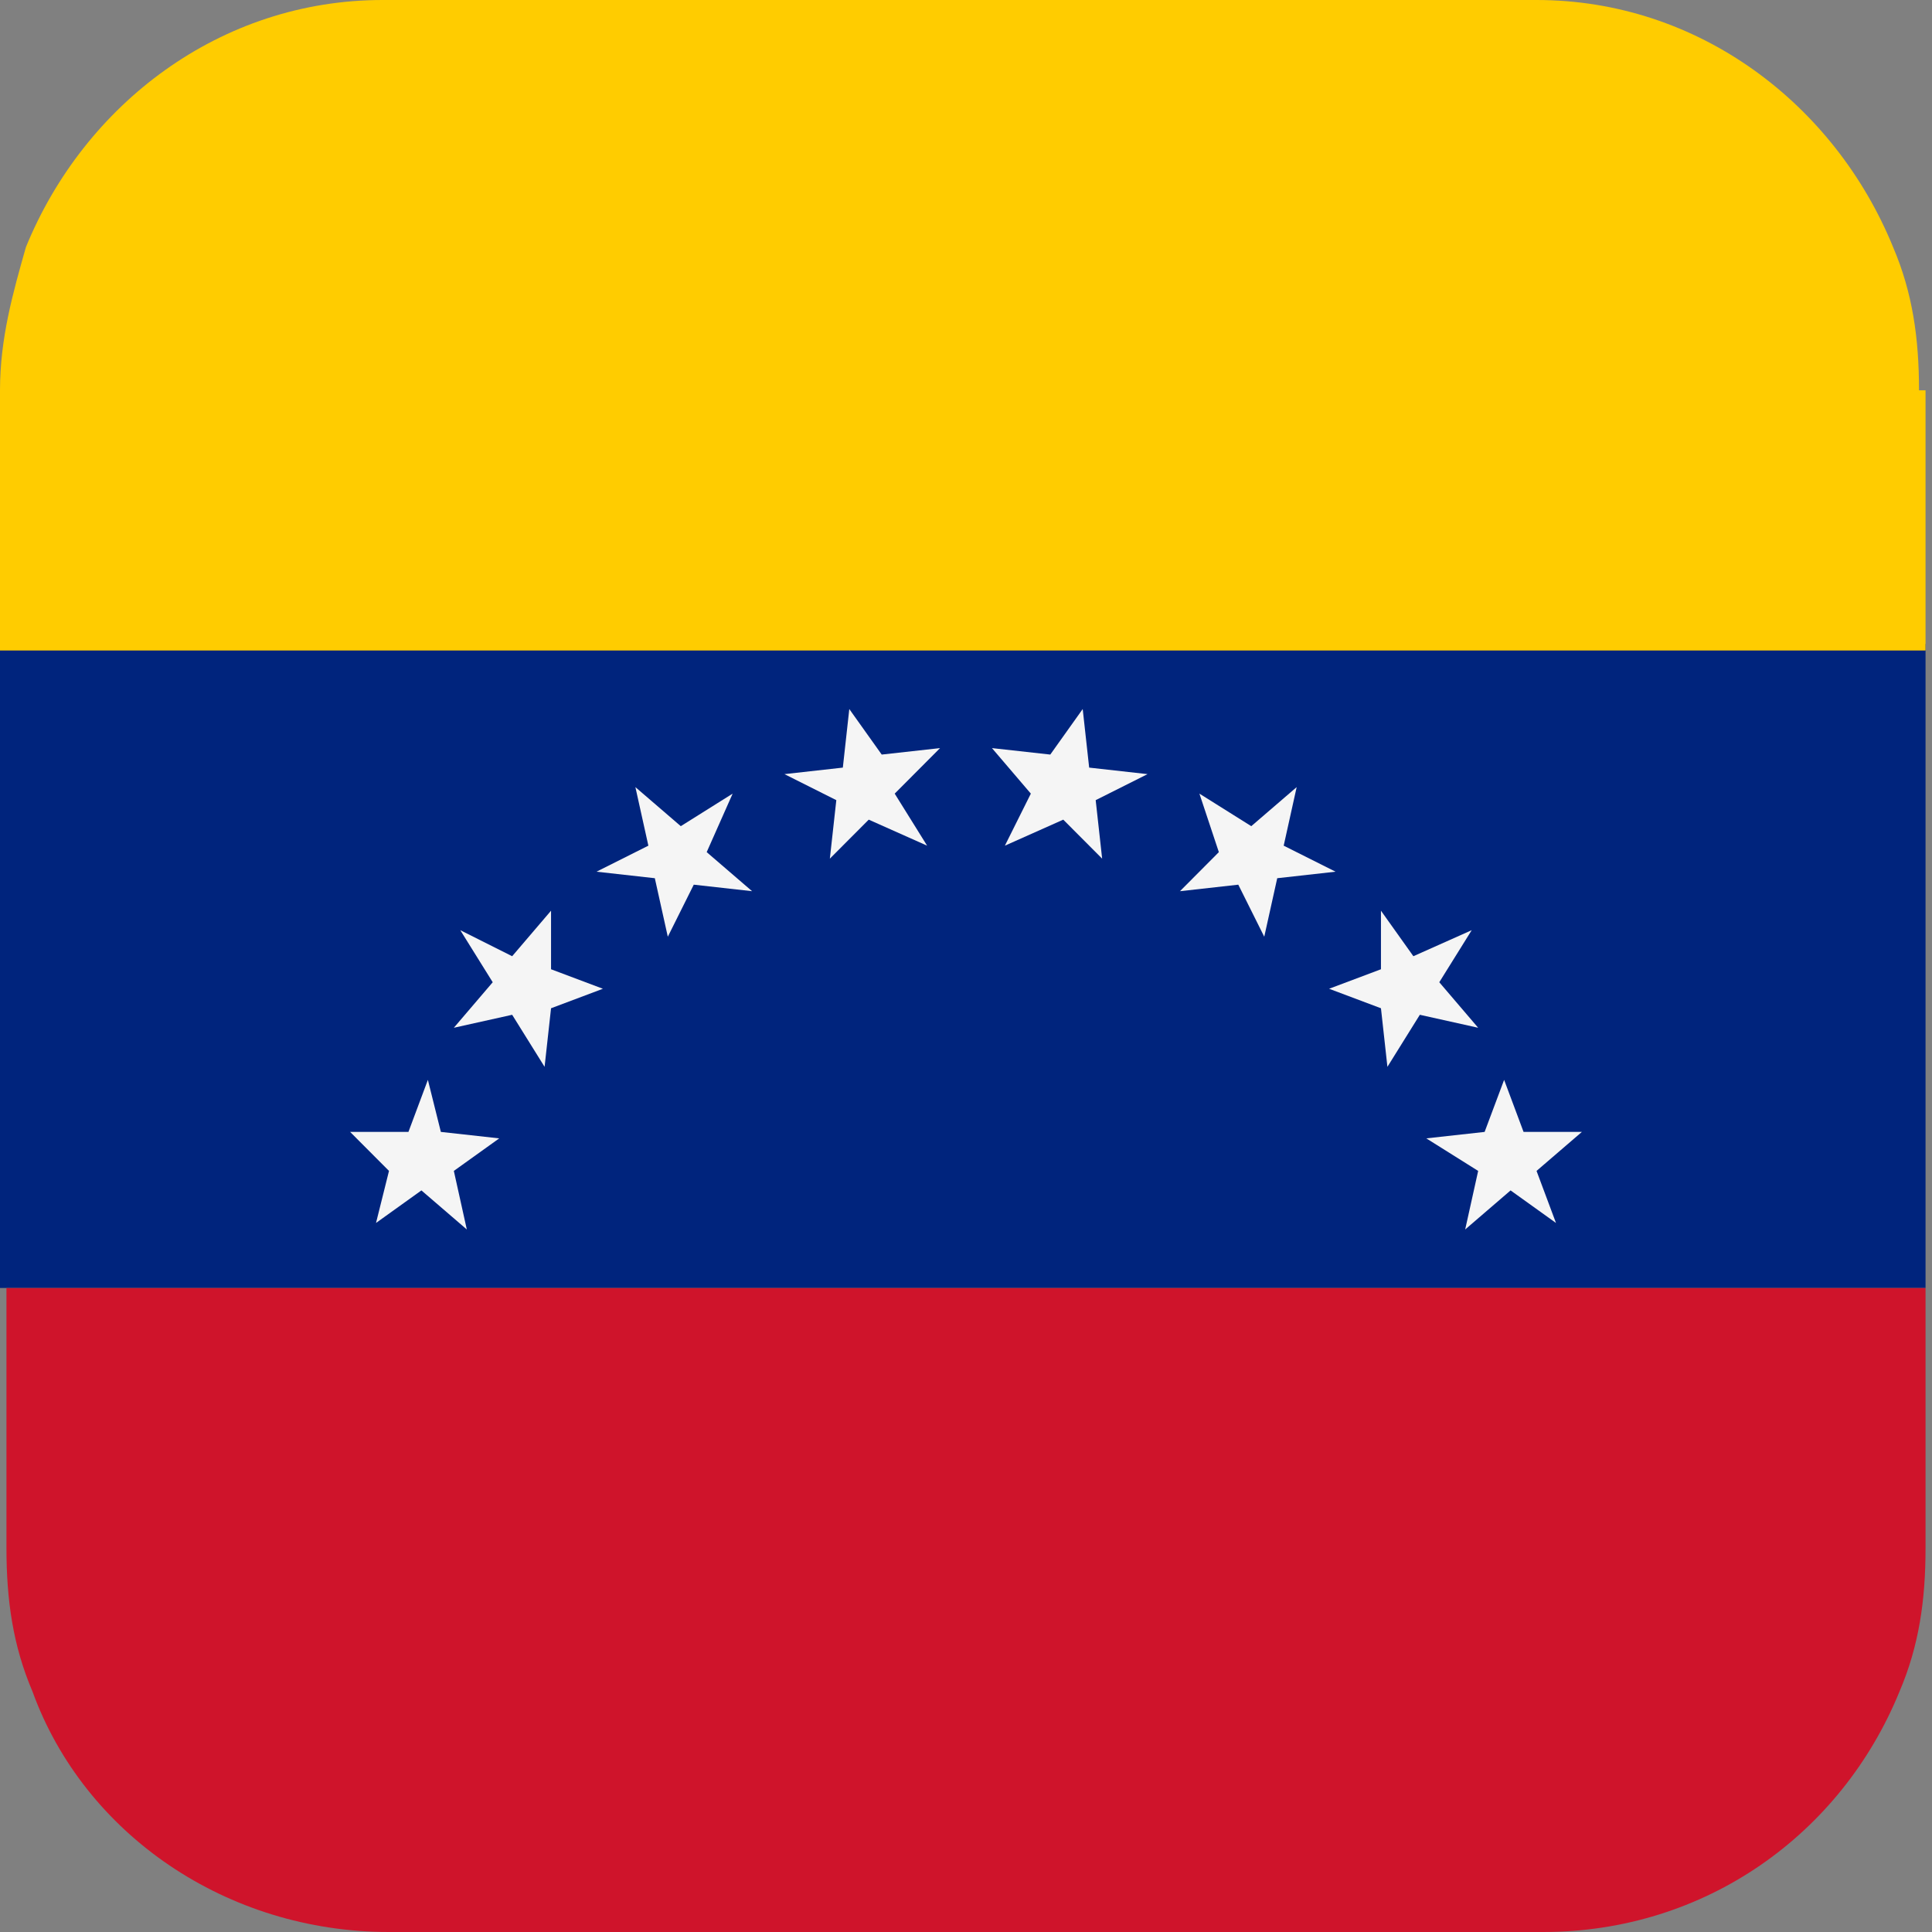
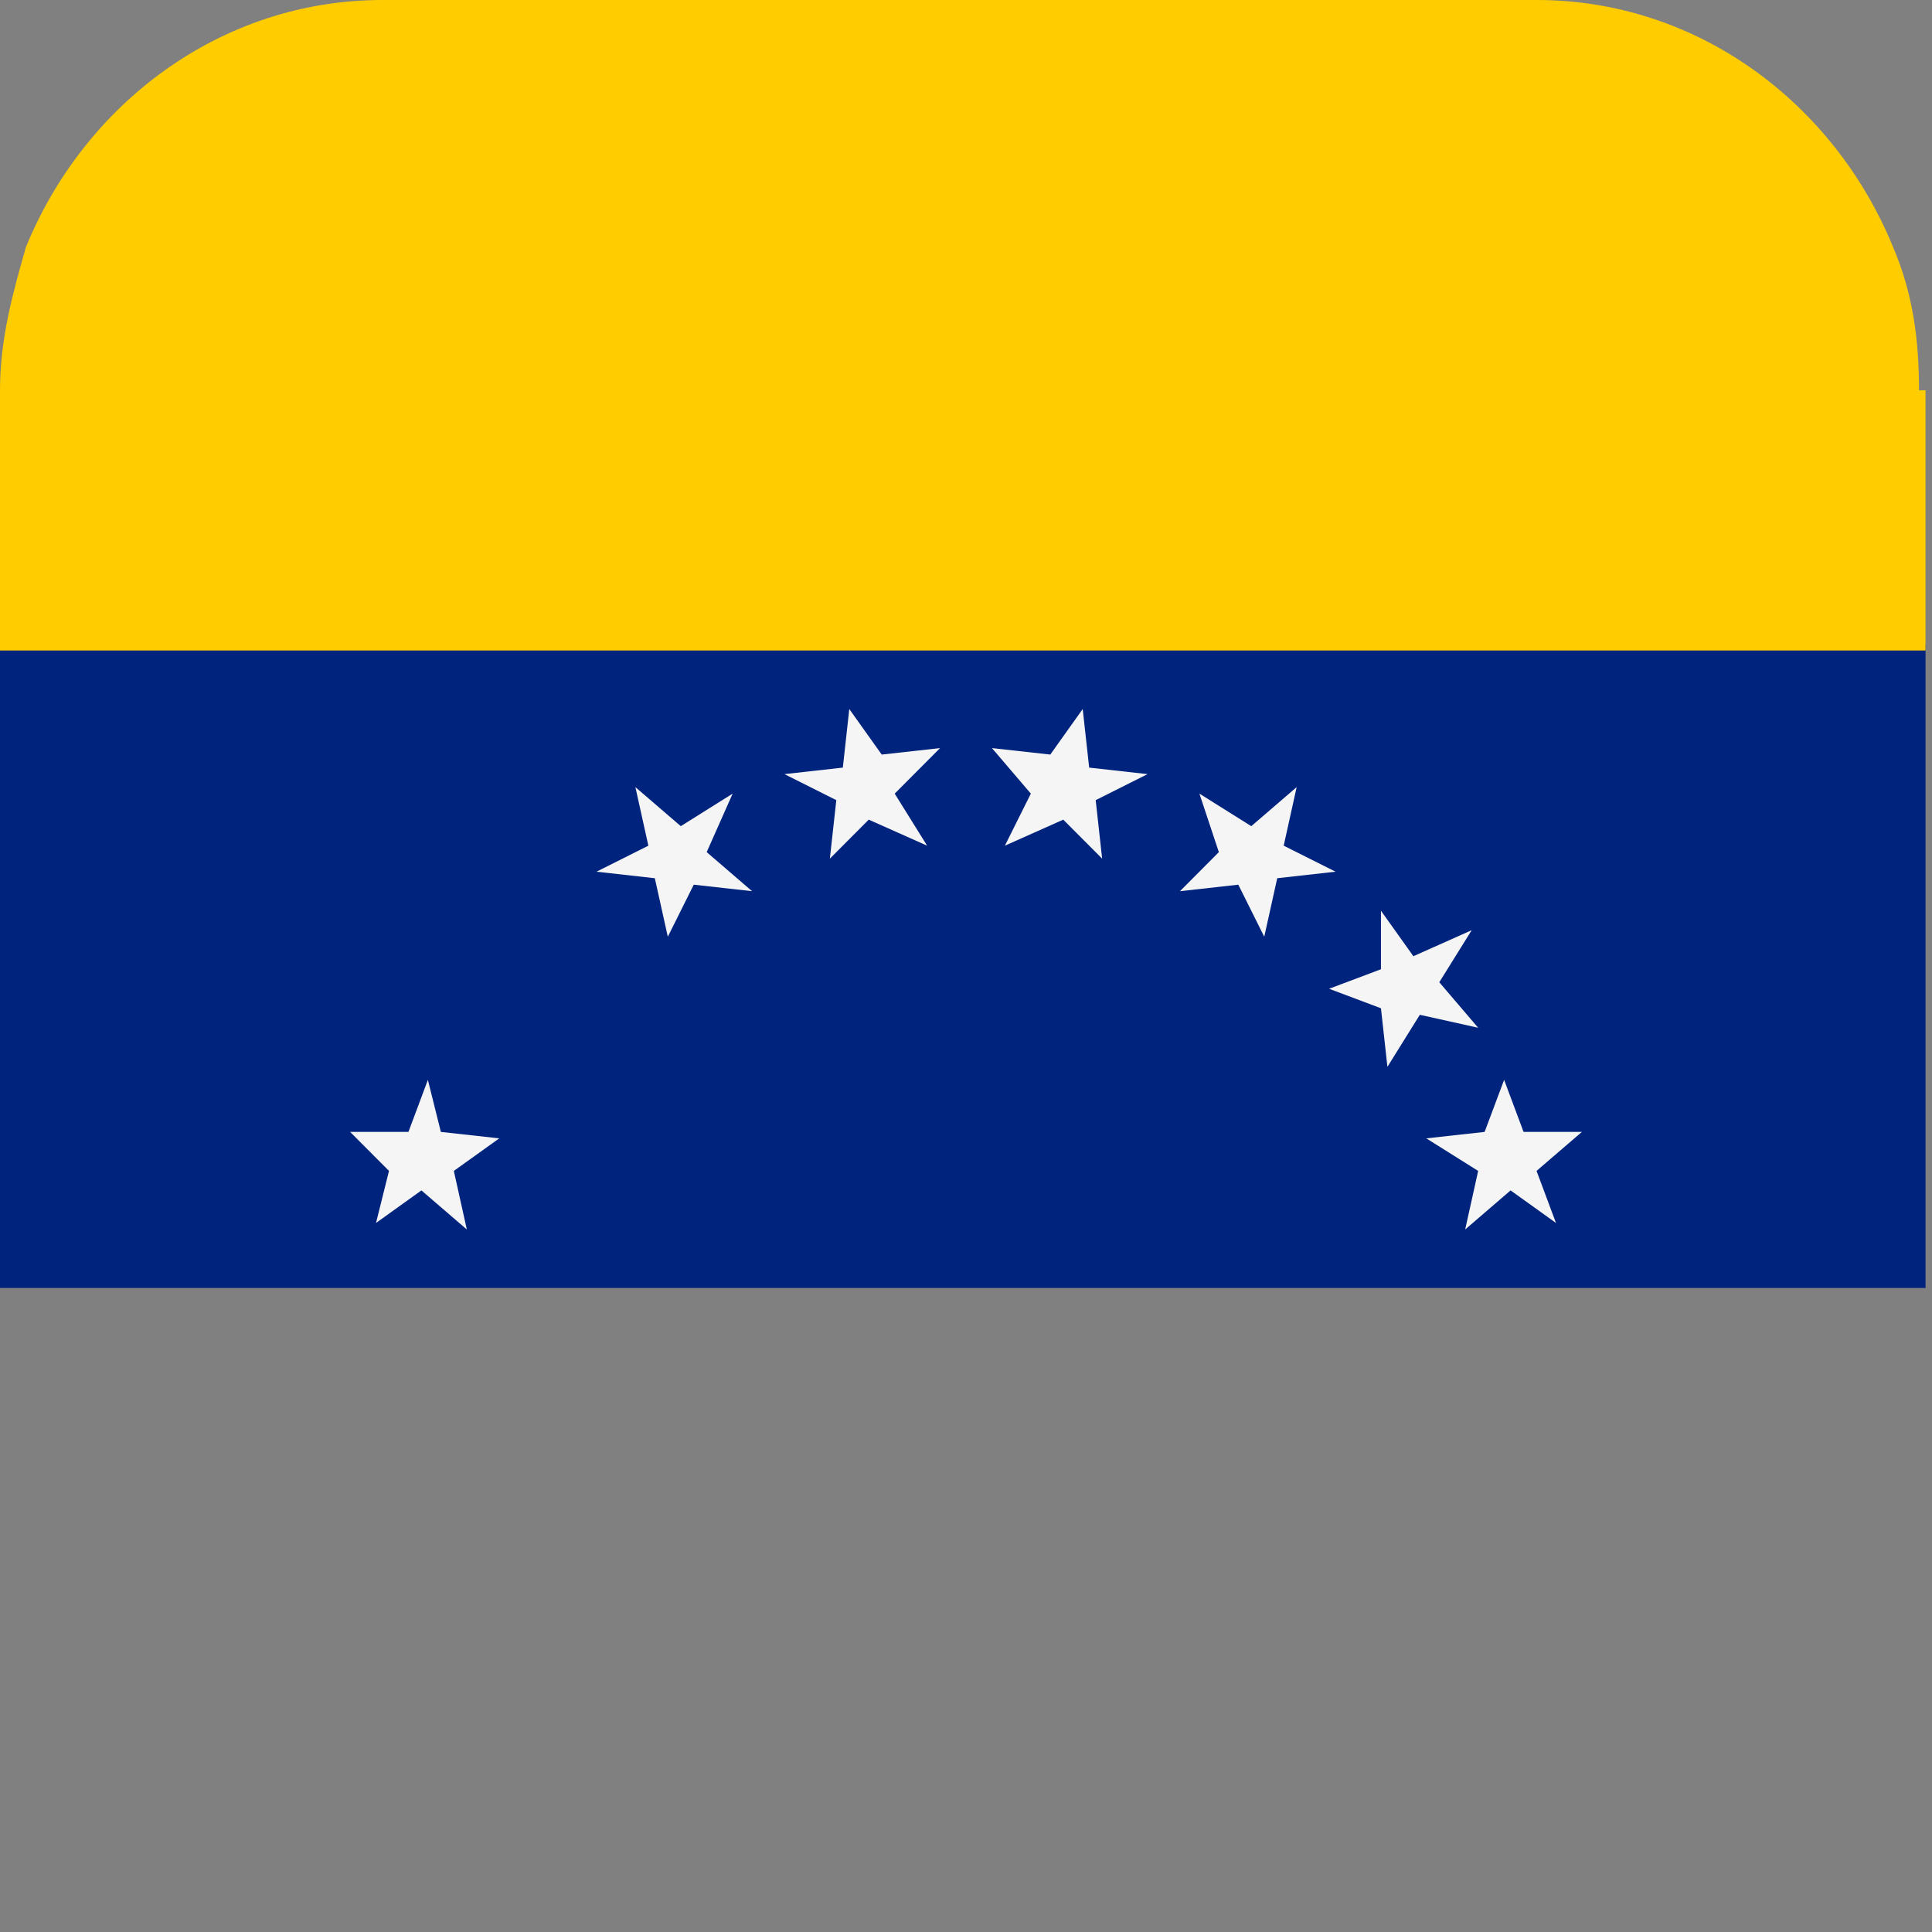
<svg xmlns="http://www.w3.org/2000/svg" width="32" height="32" viewBox="0 0 32 32" fill="none">
  <rect x="0" y="0" width="32" height="32" fill="#808080" stroke="none" />
  <path d="M31.893 10.666H0V21.333H31.893V10.666Z" fill="#00247D" />
-   <path d="M31.893 21.334V25.643C31.893 26.505 31.785 27.259 31.463 28.014C30.497 30.384 28.242 32 25.557 32H6.443C3.758 32 1.396 30.384 0.537 28.014C0.215 27.259 0.107 26.505 0.107 25.643V21.334H32H31.893Z" fill="#CF142B" />
  <path d="M31.893 6.465V10.774H0V6.465C0 5.603 0.215 4.848 0.429 4.094C1.396 1.724 3.651 0 6.336 0H25.45C28.134 0 30.389 1.724 31.356 4.094C31.678 4.848 31.785 5.603 31.785 6.465H31.893Z" fill="#FFCC00" />
  <path d="M14.389 13.576L13.745 14.222L13.852 13.253L12.993 12.822L13.96 12.714L14.067 11.744L14.604 12.498L15.57 12.391L14.819 13.145L15.356 14.007L14.389 13.576Z" fill="#F5F5F5" />
  <path d="M11.491 14.653L11.061 15.515L10.846 14.546L9.88 14.438L10.739 14.007L10.524 13.037L11.276 13.684L12.135 13.145L11.705 14.114L12.457 14.761L11.491 14.653Z" fill="#F5F5F5" />
-   <path d="M9.127 16.7L9.02 17.67L8.483 16.808L7.517 17.023L8.161 16.269L7.624 15.407L8.483 15.838L9.127 15.084V16.054L9.986 16.377L9.127 16.7Z" fill="#F5F5F5" />
  <path d="M7.517 19.394L7.732 20.364L6.98 19.717L6.228 20.256L6.443 19.394L5.799 18.748H6.765L7.087 17.886L7.302 18.748L8.269 18.855L7.517 19.394Z" fill="#F5F5F5" />
  <path d="M17.611 13.576L18.255 14.222L18.148 13.253L19.007 12.822L18.04 12.714L17.933 11.744L17.396 12.498L16.43 12.391L17.074 13.145L16.644 14.007L17.611 13.576Z" fill="#F5F5F5" />
  <path d="M20.51 14.653L20.94 15.515L21.155 14.546L22.121 14.438L21.262 14.007L21.477 13.037L20.725 13.684L19.866 13.145L20.188 14.114L19.544 14.761L20.51 14.653Z" fill="#F5F5F5" />
  <path d="M22.873 16.7L22.98 17.67L23.517 16.808L24.483 17.023L23.839 16.269L24.376 15.407L23.41 15.838L22.873 15.084V16.054L22.014 16.377L22.873 16.7Z" fill="#F5F5F5" />
  <path d="M24.483 19.394L24.268 20.364L25.02 19.717L25.772 20.256L25.45 19.394L26.201 18.748H25.235L24.913 17.886L24.59 18.748L23.624 18.855L24.483 19.394Z" fill="#F5F5F5" />
</svg>